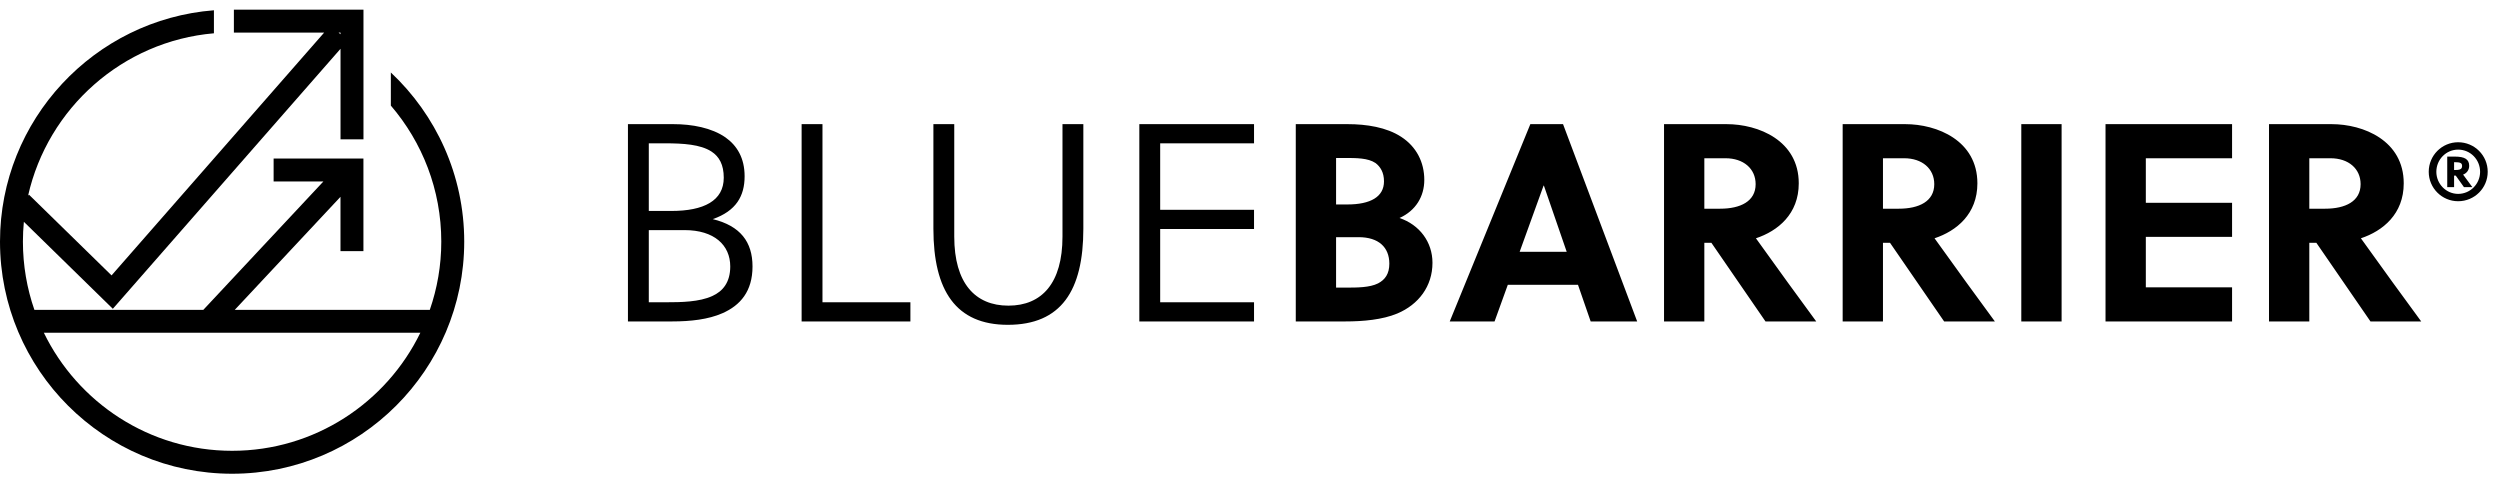
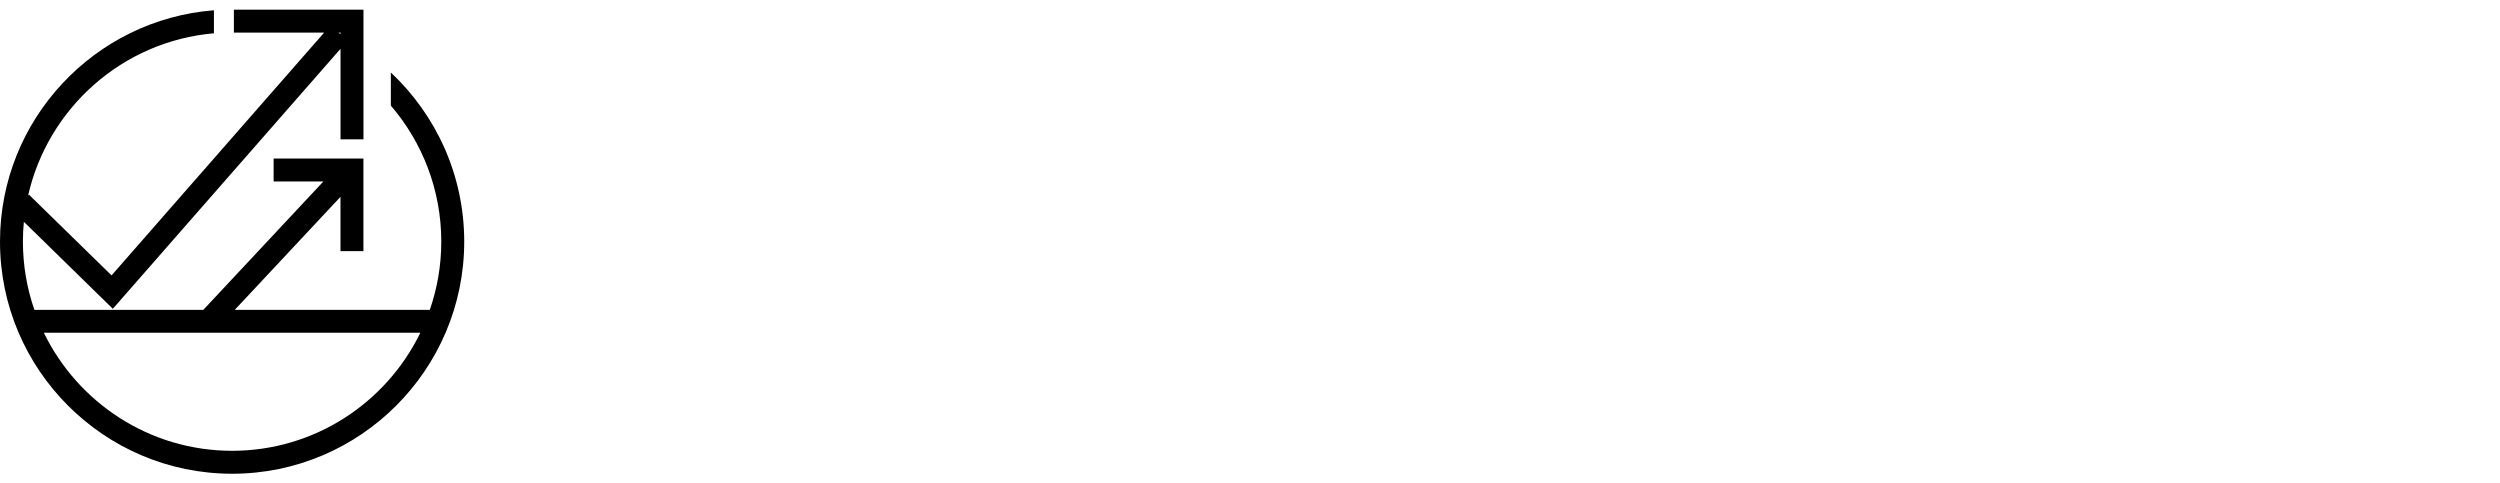
<svg xmlns="http://www.w3.org/2000/svg" fill="none" viewBox="0 0 181 35" height="35" width="181">
-   <path fill="black" d="M45.463 8.988H48.748C50.115 8.988 51.523 9.253 52.523 9.947C53.359 10.539 53.91 11.437 53.91 12.763C53.91 14.191 53.298 15.273 51.605 15.865C53.604 16.354 54.482 17.517 54.482 19.293C54.482 21.088 53.604 22.109 52.298 22.68C51.278 23.129 49.993 23.272 48.666 23.272H45.463V8.988ZM46.973 21.884H48.238C49.319 21.884 50.625 21.864 51.564 21.435C52.339 21.088 52.87 20.435 52.87 19.293C52.87 17.742 51.707 16.66 49.564 16.66H46.973V21.884ZM46.973 10.376V15.273H48.605C50.952 15.273 52.4 14.538 52.4 12.865C52.4 11.926 52.074 11.335 51.503 10.967C50.707 10.457 49.483 10.376 48.136 10.376H46.973ZM65.913 23.272H58.037V8.988H59.547V21.884H65.913V23.272ZM78.434 8.988V16.558C78.434 21.048 76.822 23.517 72.965 23.517C69.211 23.517 67.578 21.048 67.578 16.558V8.988H69.088V17.13C69.088 20.497 70.598 22.129 73.006 22.129C75.434 22.129 76.924 20.497 76.924 17.13V8.988H78.434ZM90.792 23.272H82.487V8.988H90.792V10.376H83.997V15.191H90.792V16.579H83.997V21.884H90.792V23.272ZM93.814 8.988H97.569C98.936 8.988 100.384 9.212 101.446 9.906C102.547 10.62 103.119 11.743 103.119 13.028C103.119 14.212 102.507 15.252 101.323 15.783C102.772 16.273 103.711 17.517 103.711 19.027C103.711 20.721 102.711 22.047 101.16 22.7C100.078 23.149 98.691 23.272 97.405 23.272H93.814V8.988ZM96.732 17.171V20.823H97.405C98.262 20.823 99.16 20.823 99.772 20.517C100.282 20.252 100.588 19.823 100.588 19.089C100.588 17.905 99.813 17.171 98.364 17.171H96.732ZM96.732 11.437V14.803H97.548C99.221 14.803 100.201 14.253 100.201 13.13C100.201 12.477 99.936 12.069 99.589 11.804C99.038 11.437 98.221 11.437 97.303 11.437H96.732ZM118.531 23.272H115.164L114.246 20.619H109.165L108.206 23.272H104.961L110.797 8.988H113.164L118.531 23.272ZM111.756 13.436L110.022 18.232H113.43L111.777 13.436H111.756ZM120.476 8.988H125.006C127.312 8.988 130.23 10.171 130.23 13.273C130.23 15.497 128.72 16.722 127.129 17.252C128.394 19.027 130.516 21.945 131.495 23.272H127.822L123.905 17.579H123.394V23.272H120.476V8.988ZM123.394 11.457V15.11H124.537C126.006 15.11 127.108 14.579 127.108 13.334C127.108 12.212 126.231 11.457 124.925 11.457H123.394ZM133.409 8.988H137.939C140.245 8.988 143.163 10.171 143.163 13.273C143.163 15.497 141.653 16.722 140.061 17.252C141.326 19.027 143.449 21.945 144.428 23.272H140.755L136.837 17.579H136.327V23.272H133.409V8.988ZM136.327 11.457V15.11H137.47C138.939 15.11 140.041 14.579 140.041 13.334C140.041 12.212 139.163 11.457 137.858 11.457H136.327ZM149.26 23.272H146.342V8.988H149.26V23.272ZM161.602 23.272H152.44V8.988H161.602V11.457H155.358V14.681H161.602V17.15H155.358V20.803H161.602V23.272ZM164.276 8.988H168.806C171.112 8.988 174.03 10.171 174.03 13.273C174.03 15.497 172.52 16.722 170.929 17.252C172.194 19.027 174.316 21.945 175.295 23.272H171.622L167.704 17.579H167.194V23.272H164.276V8.988ZM167.194 11.457V15.11H168.337C169.806 15.11 170.908 14.579 170.908 13.334C170.908 12.212 170.031 11.457 168.725 11.457H167.194Z" />
-   <path fill="black" d="M175.84 12.439C175.84 11.254 176.795 10.299 177.97 10.299C179.155 10.299 180.11 11.254 180.11 12.439C180.11 13.614 179.155 14.569 177.97 14.569C176.795 14.569 175.84 13.614 175.84 12.439ZM176.391 12.439C176.391 13.311 177.098 14.037 177.97 14.037C178.852 14.037 179.559 13.311 179.559 12.439C179.559 11.548 178.852 10.832 177.97 10.832C177.098 10.832 176.391 11.548 176.391 12.439ZM178.999 13.55H178.392L177.796 12.714H177.676V13.55H177.18V11.337H177.722C178.457 11.337 178.769 11.539 178.769 12.007C178.769 12.292 178.604 12.54 178.328 12.641L178.999 13.55ZM178.255 12.026C178.255 11.796 178.135 11.741 177.676 11.741V12.31C178.034 12.31 178.255 12.283 178.255 12.026Z" />
  <path fill="black" d="M28.297 5.246V7.645C30.57 10.296 31.949 13.735 31.949 17.494C31.949 19.222 31.655 20.883 31.118 22.433H16.997L24.651 14.25V18.18H26.312V11.476H19.81V13.137H23.415L14.721 22.433H2.49C1.953 20.883 1.659 19.224 1.659 17.494C1.659 17.01 1.683 16.53 1.728 16.058L8.169 22.357L24.654 3.532V10.087H26.315V0.701H16.933V2.362H23.467L8.076 19.939L2.1 14.096L2.034 14.164C3.463 7.828 8.871 2.982 15.488 2.41V0.744C6.835 1.418 0 8.67 0 17.494C0 26.762 7.54 34.299 16.805 34.299C26.07 34.299 33.61 26.759 33.61 17.494C33.61 12.669 31.562 8.314 28.297 5.248V5.246ZM24.654 2.362V2.481L24.516 2.362H24.654ZM16.805 32.638C10.82 32.638 5.634 29.147 3.175 24.092H30.433C27.976 29.145 22.791 32.638 16.803 32.638H16.805Z" />
</svg>